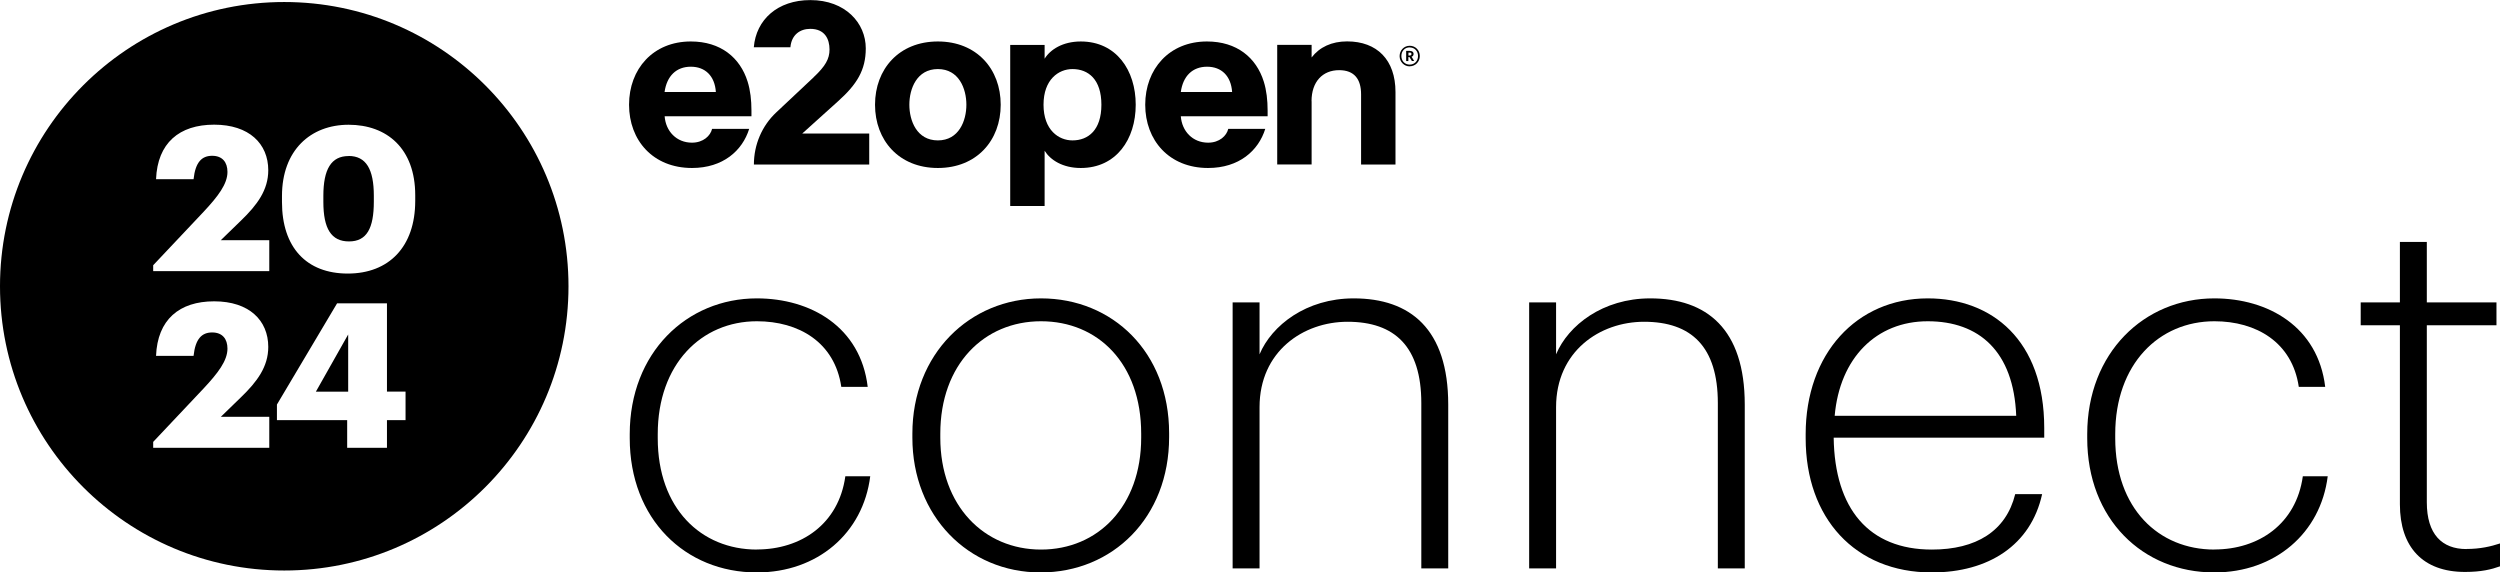
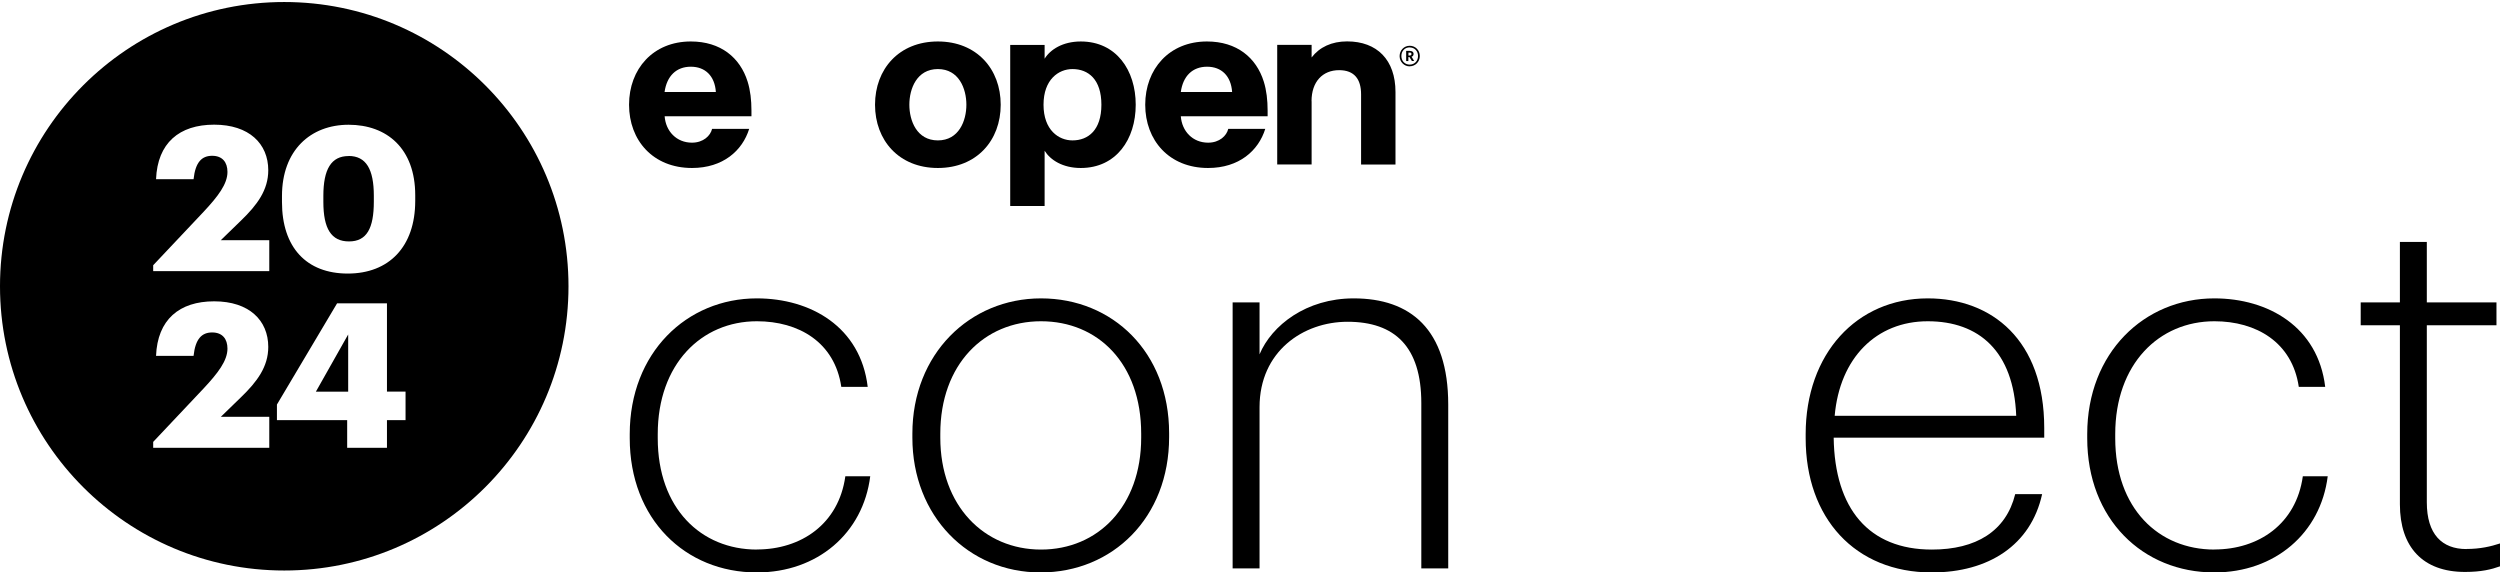
<svg xmlns="http://www.w3.org/2000/svg" id="Layer_1" data-name="Layer 1" viewBox="0 0 297.19 68.05">
  <g>
    <path d="m167.43,6.78h.12l.29.47h.27l-.31-.51c.14-.04.24-.14.24-.32h0c0-.25-.18-.37-.46-.37h-.42v1.21h.26v-.47Zm0-.53h.15c.13,0,.21.04.21.17h0c0,.12-.07.18-.21.18h0s-.15,0-.15,0v-.35Z" style="stroke-width: 0px;" />
    <path d="m167.58,7.88c.67,0,1.2-.53,1.2-1.22s-.52-1.22-1.2-1.22-1.2.55-1.2,1.23.54,1.22,1.2,1.22Zm0-2.24c.58,0,.99.42.99,1.02s-.43,1.02-.99,1.02-.99-.41-.99-1.02.42-1.03.99-1.03Z" style="stroke-width: 0px;" />
    <path d="m82.26,19.97c3.68,0,5.99-2.05,6.8-4.65h0s-4.41,0-4.41,0c-.19.82-1.05,1.64-2.39,1.64-1.85,0-3.12-1.37-3.25-3.14h10.32v-.68c0-1.21-.13-2.41-.46-3.45-.89-2.84-3.2-4.76-6.75-4.76-4.49,0-7.34,3.28-7.34,7.52s2.85,7.52,7.48,7.52Zm-.14-12.04c1.72,0,2.85,1.1,2.98,3.01h-6.1c.27-1.91,1.4-3.01,3.12-3.01Z" style="stroke-width: 0px;" />
-     <path d="m96.74,9.17l-4.46,4.19c-1.7,1.59-2.66,3.84-2.66,6.2h13.71v-3.69h-7.96l4.25-3.83c2.23-2,3.3-3.69,3.3-6.29,0-3.01-2.42-5.74-6.59-5.74-3.9,0-6.45,2.33-6.72,5.61h4.35c.13-1.5,1.16-2.19,2.36-2.19,1.75,0,2.29,1.23,2.29,2.46,0,1.1-.48,1.97-1.88,3.28Z" style="stroke-width: 0px;" />
    <path d="m118.96,12.45c0-4.24-2.85-7.52-7.47-7.52s-7.47,3.28-7.47,7.52,2.85,7.52,7.47,7.52,7.47-3.28,7.47-7.52Zm-10.86,0c0-1.91.89-4.24,3.39-4.24s3.39,2.33,3.39,4.24-.89,4.24-3.39,4.24-3.39-2.33-3.39-4.24Z" style="stroke-width: 0px;" />
    <path d="m124.18,17.92c.68,1.1,2.15,2.05,4.3,2.05,4.22,0,6.53-3.42,6.53-7.52s-2.31-7.52-6.53-7.52c-2.15,0-3.63.96-4.3,2.05v-1.64h-4.09v19.15h4.09v-6.57Zm3.31-9.71c1.89,0,3.44,1.23,3.44,4.24s-1.56,4.24-3.44,4.24c-1.64,0-3.44-1.23-3.44-4.24s1.8-4.24,3.44-4.24Z" style="stroke-width: 0px;" />
    <path d="m150.42,15.32h0s-4.41,0-4.41,0c-.19.82-1.05,1.64-2.39,1.64-1.85,0-3.12-1.37-3.25-3.14h10.32v-.68c0-1.21-.13-2.41-.46-3.45-.89-2.84-3.2-4.76-6.75-4.76-4.49,0-7.34,3.28-7.34,7.52s2.85,7.52,7.47,7.52c3.68,0,5.99-2.05,6.8-4.65Zm-6.93-7.39c1.72,0,2.85,1.1,2.98,3.01h-6.1c.26-1.91,1.4-3.01,3.12-3.01Z" style="stroke-width: 0px;" />
    <path d="m155.91,12.03c0-2.32,1.32-3.69,3.28-3.69,1.83,0,2.61,1.1,2.61,2.87v8.35h4.09v-8.62c0-3.83-2.2-6.02-5.75-6.02-1.83,0-3.28.68-4.22,1.91h0v-1.5h-4.09v14.22h4.09v-7.52Z" style="stroke-width: 0px;" />
    <path d="m263.24,65.33c-6.65,0-11.79-4.9-11.79-13.24v-.48c0-8.34,5.2-13.42,11.79-13.42,4.96,0,9.25,2.48,10.03,7.8h3.14c-.85-7.13-6.77-10.52-13.18-10.52-8.34,0-15.11,6.47-15.11,16.14v.48c0,9.61,6.59,15.96,15.11,15.96,7.19,0,12.63-4.65,13.48-11.43h-2.96c-.79,5.68-5.26,8.7-10.52,8.7Z" style="stroke-width: 0px;" />
    <path d="m293.2,65.27c-2.9,0-4.71-1.75-4.71-5.56v-21.04h8.28v-2.72h-8.28v-7.19h-3.2v7.19h-4.66v2.72h4.66v21.28c0,5.08,2.72,8.04,7.74,8.04,1.93,0,3.14-.3,4.17-.67v-2.72c-1.09.36-2.36.66-3.99.66Z" style="stroke-width: 0px;" />
    <path d="m229.16,35.47c-8.46,0-14.51,6.59-14.51,16.14v.48c0,9.49,5.86,15.96,14.99,15.96,6.77,0,11.79-3.26,13.12-9.31h-3.2c-1.09,4.41-4.65,6.59-9.91,6.59-7.49,0-11.55-4.84-11.67-13.3h25.03v-1.15c0-10.46-6.23-15.41-13.84-15.41Zm-11.06,13.96c.6-6.89,4.96-11.24,11.06-11.24s10.22,3.57,10.52,11.24h-21.58Z" style="stroke-width: 0px;" />
    <path d="m160.91,35.47c-5.62,0-9.73,3.2-11.18,6.65v-6.17h-3.2v31.62h3.2v-19.16c0-6.65,5.2-10.16,10.46-10.16,5.62,0,8.77,2.96,8.77,9.67v19.65h3.2v-19.47c0-9.01-4.53-12.63-11.24-12.63Z" style="stroke-width: 0px;" />
    <path d="m123.75,35.47c-8.46,0-15.29,6.59-15.29,16.08v.48c0,9.31,6.65,16.02,15.23,16.02s15.29-6.53,15.29-16.08v-.48c0-9.61-6.71-16.02-15.23-16.02Zm11.91,16.56c0,8.16-5.14,13.3-11.91,13.3s-11.97-5.2-11.97-13.3v-.48c0-8.22,5.2-13.36,11.97-13.36s11.91,5.02,11.91,13.36v.48Z" style="stroke-width: 0px;" />
    <path d="m89.98,65.33c-6.65,0-11.79-4.9-11.79-13.24v-.48c0-8.34,5.2-13.42,11.79-13.42,4.96,0,9.25,2.48,10.03,7.8h3.14c-.85-7.13-6.77-10.52-13.18-10.52-8.34,0-15.11,6.47-15.11,16.14v.48c0,9.61,6.59,15.96,15.11,15.96,7.19,0,12.63-4.65,13.48-11.43h-2.96c-.79,5.68-5.26,8.7-10.52,8.7Z" style="stroke-width: 0px;" />
-     <path d="m196.16,35.47c-5.62,0-9.73,3.2-11.18,6.65v-6.17h-3.2v31.62h3.2v-19.16c0-6.65,5.2-10.16,10.46-10.16,5.62,0,8.77,2.96,8.77,9.67v19.65h3.2v-19.47c0-9.01-4.53-12.63-11.24-12.63Z" style="stroke-width: 0px;" />
  </g>
  <g>
    <polygon points="41.39 46.56 41.39 39.76 37.55 46.56 41.39 46.56" style="stroke-width: 0px;" />
    <path d="m41.44,18.55c-2.06,0-3,1.56-3,4.73v.72c0,3.19.94,4.7,3.05,4.7s2.95-1.56,2.95-4.73v-.7c0-3.14-.91-4.73-3-4.73Z" style="stroke-width: 0px;" />
    <path d="m33.79.24C15.13.24,0,15.37,0,34.03s15.13,33.79,33.79,33.79,33.79-15.13,33.79-33.79S52.45.24,33.79.24Zm-1.78,52.99h-13.8v-.7l6-6.36c1.7-1.82,2.83-3.29,2.83-4.73,0-1.15-.6-1.92-1.82-1.92s-1.99.74-2.21,2.78h-4.46c.17-4.3,2.76-6.48,6.91-6.48s6.43,2.26,6.43,5.42c0,2.35-1.32,4.13-3.24,5.98l-2.4,2.33h5.76v3.67Zm0-21h-13.8v-.7l6-6.36c1.7-1.82,2.83-3.29,2.83-4.73,0-1.15-.6-1.92-1.82-1.92s-1.99.74-2.21,2.78h-4.46c.17-4.3,2.76-6.48,6.91-6.48s6.43,2.26,6.43,5.42c0,2.35-1.32,4.13-3.24,5.98l-2.4,2.33h5.76v3.67Zm16.2,17.71h-2.21v3.29h-4.73v-3.29h-8.35v-1.85l7.15-12.03h5.93v10.49h2.21v3.38Zm1.15-26.06c0,5.45-3.12,8.64-8.02,8.64s-7.82-3.1-7.82-8.5v-.72c0-5.42,3.38-8.47,7.92-8.47s7.92,2.81,7.92,8.38v.67Z" style="stroke-width: 0px;" />
  </g>
</svg>